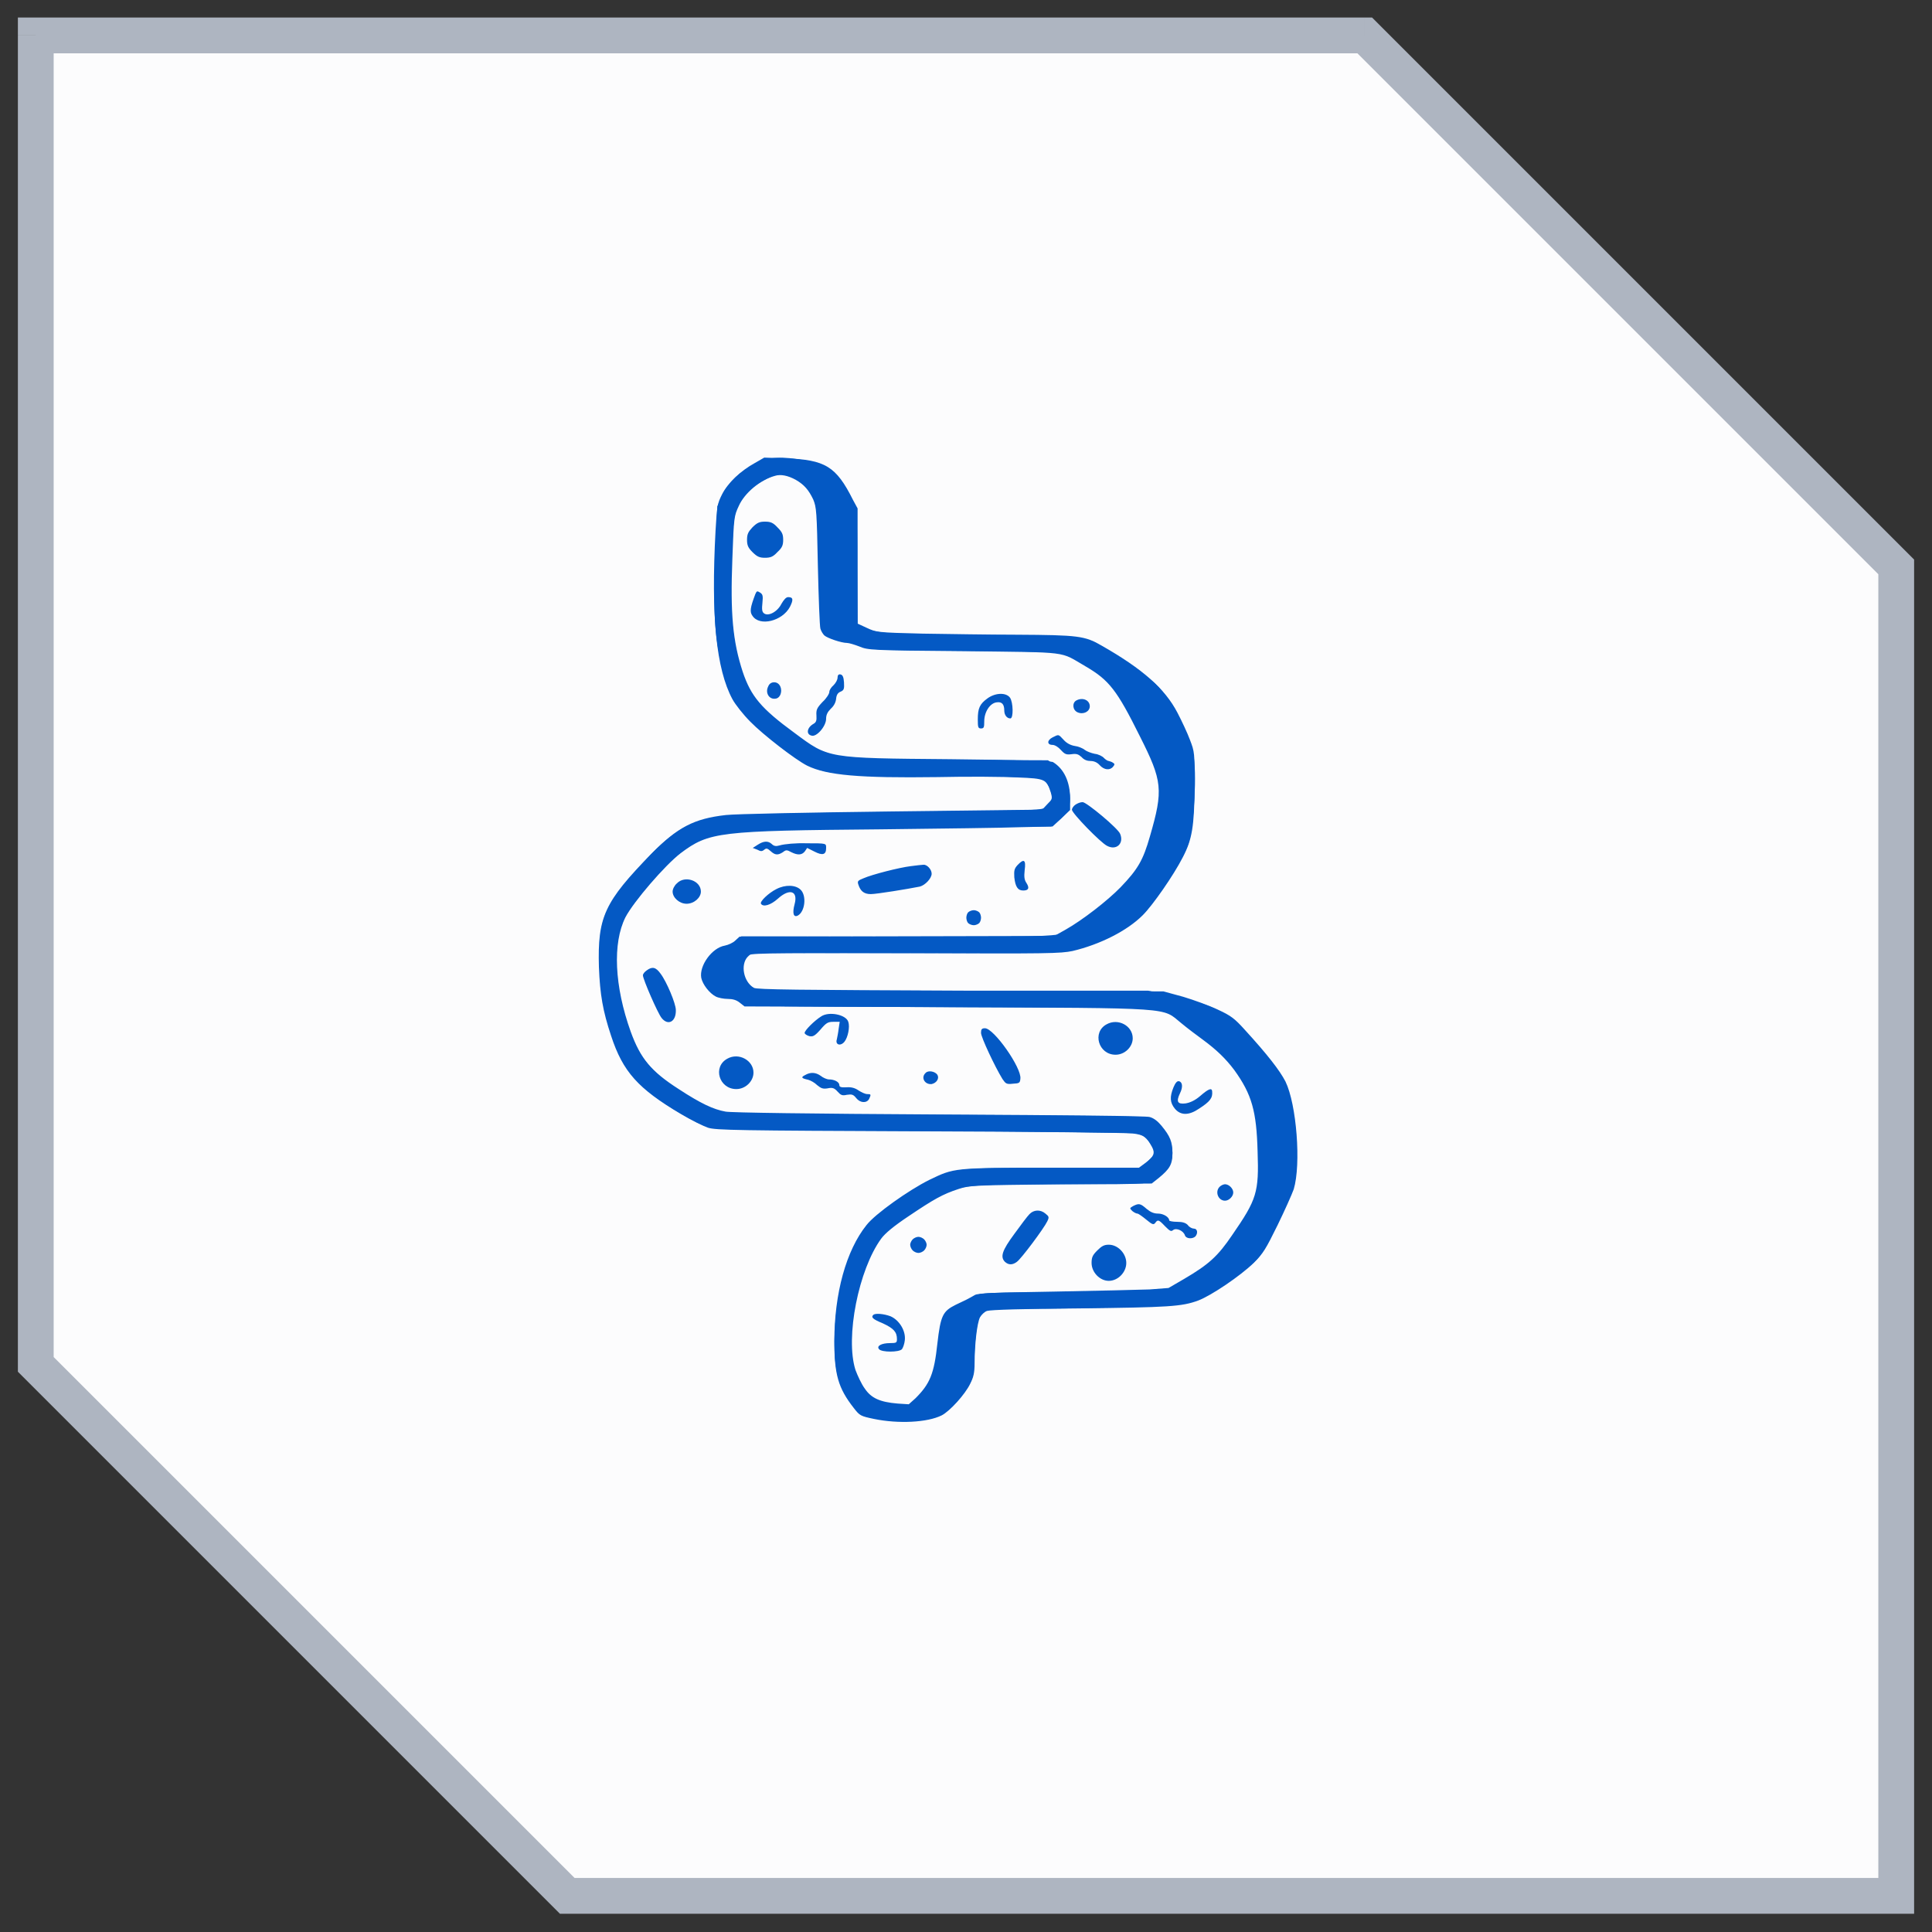
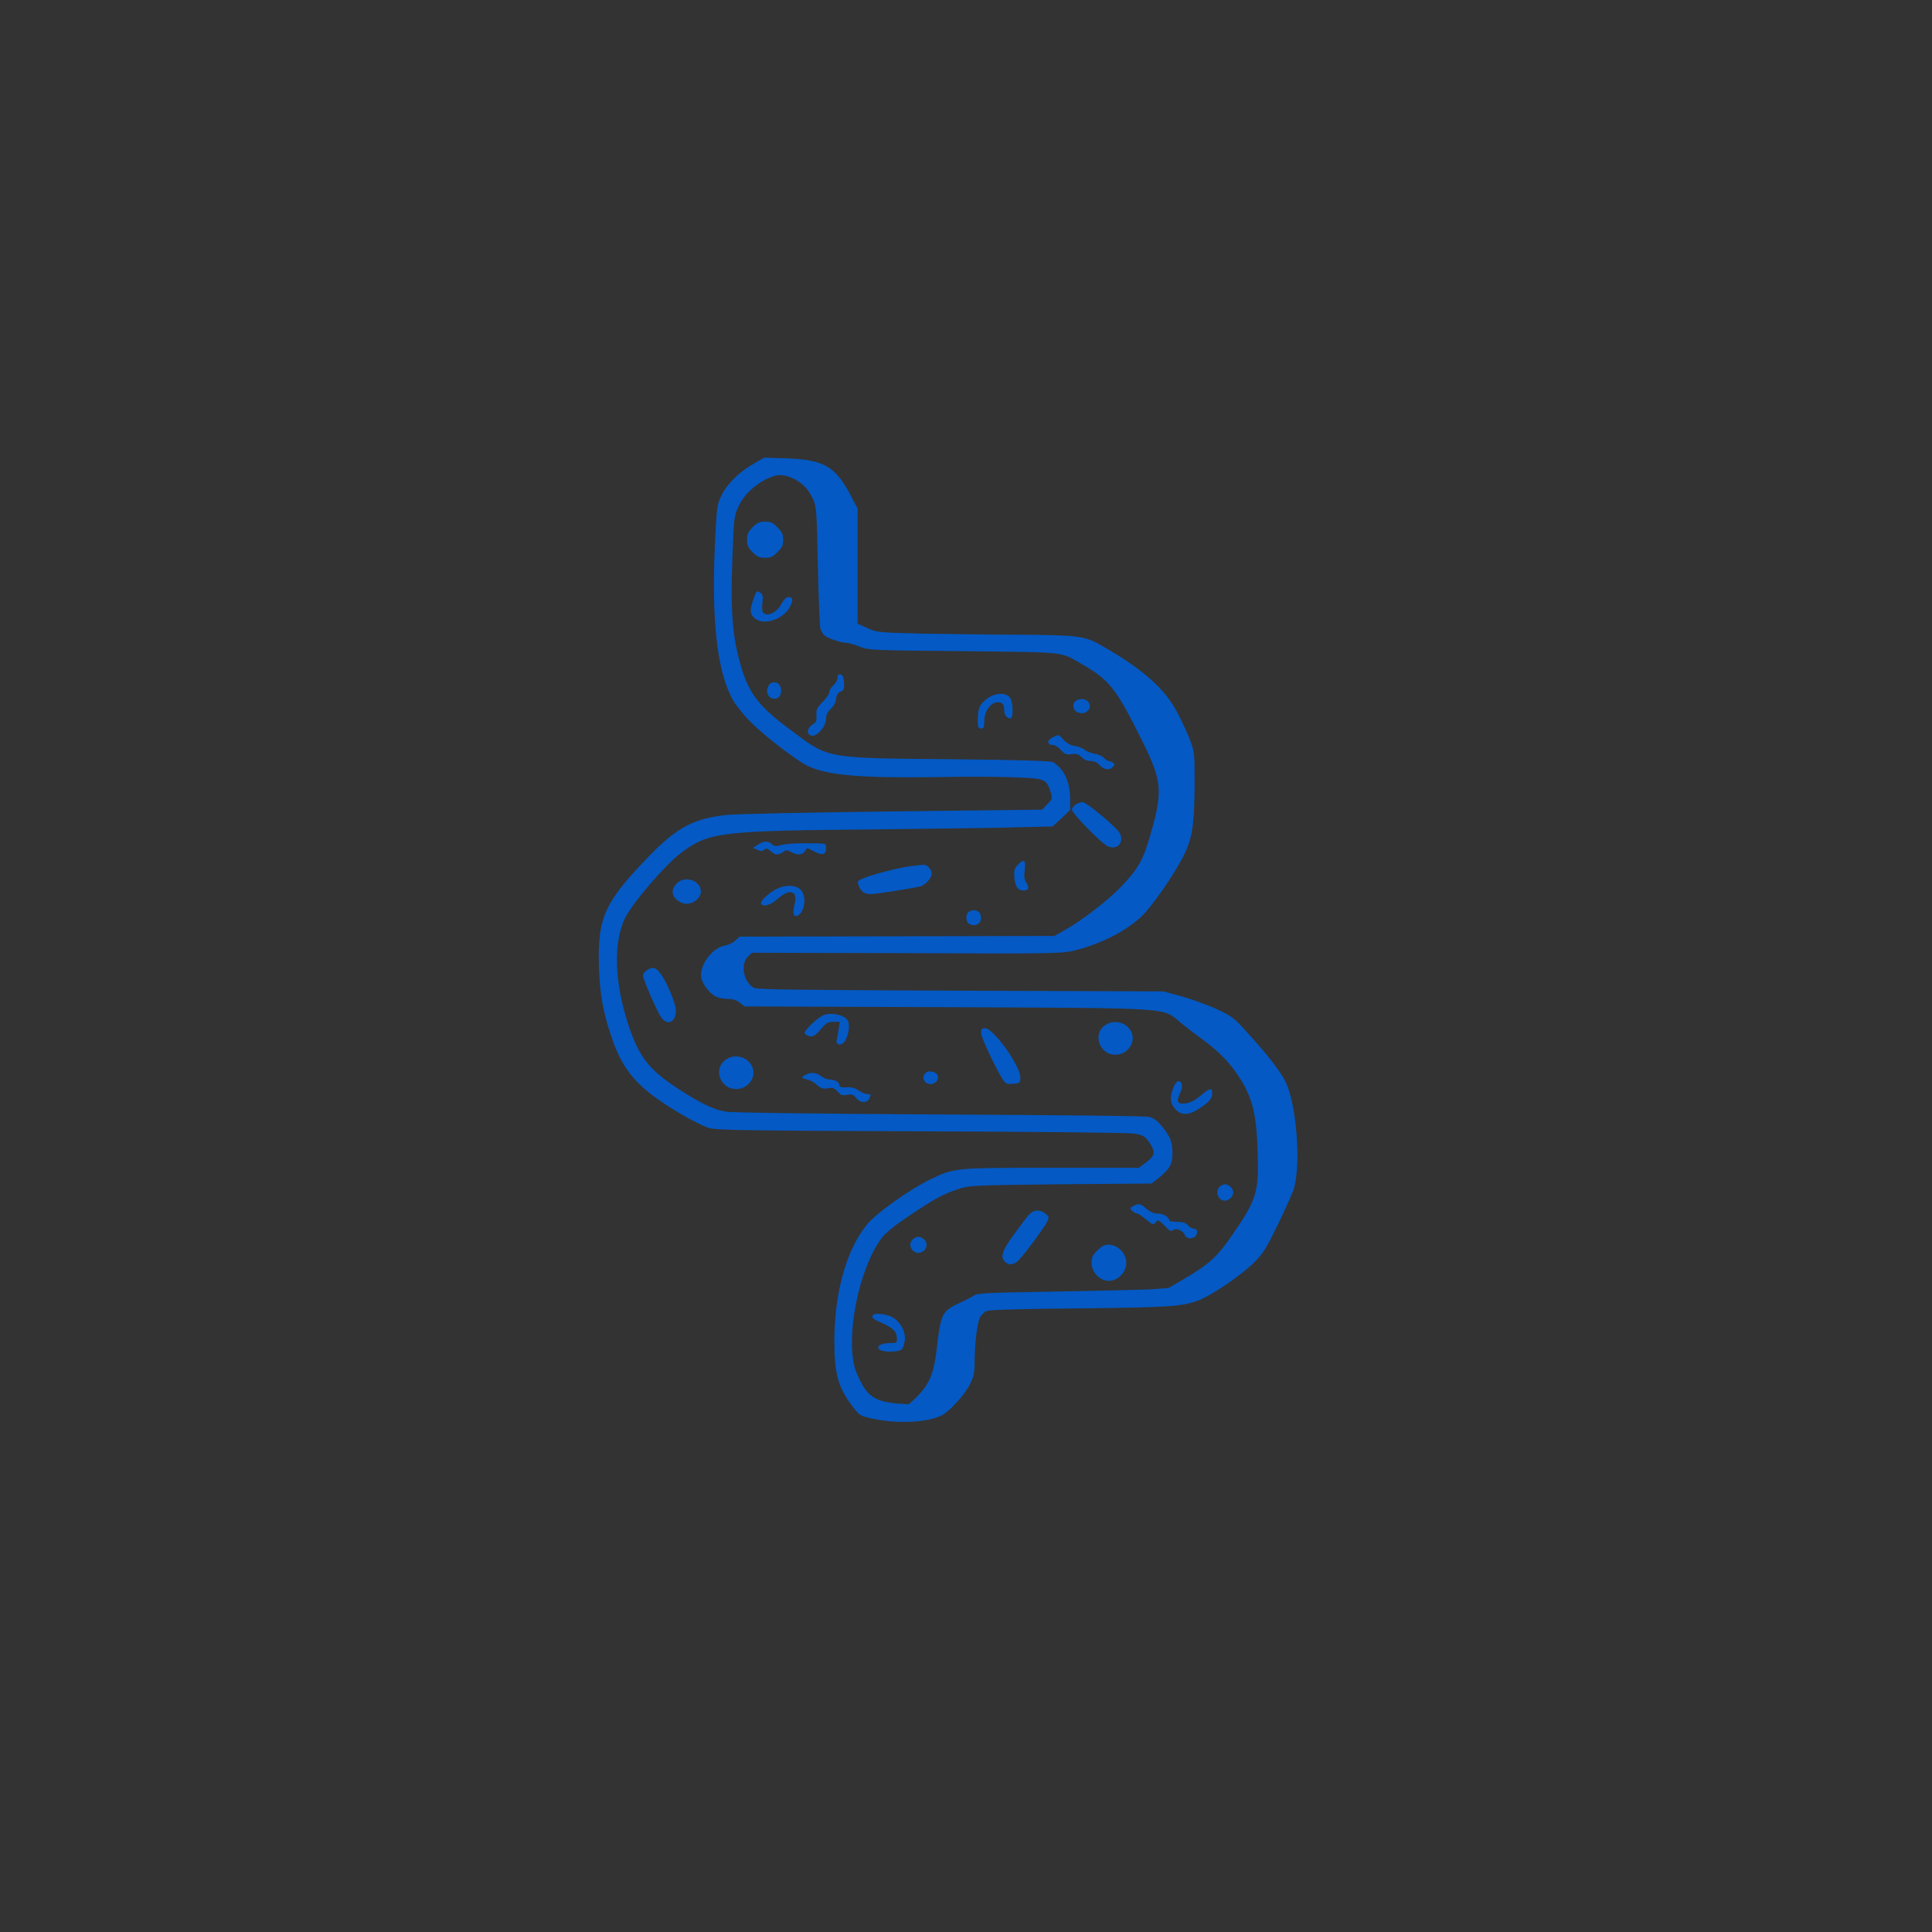
<svg xmlns="http://www.w3.org/2000/svg" width="54" height="54">
  <rect width="100%" height="100%" fill="#333333" stroke="none" />
  <defs>
    <clipPath id="bgblur_0_6399_8705_clip_path" transform="translate(24.864 27.873)">
      <path clip-rule="evenodd" d="m4,0.99l37.14,0l14.86,14.86l0,37.14l-37.14,0l-14.86,-14.86l0,-37.14z" fill-rule="evenodd" id="svg_1" />
    </clipPath>
  </defs>
  <g class="layer">
    <title>Layer 1</title>
    <g data-figma-bg-blur-radius="28.36" id="svg_3">
-       <path clip-rule="evenodd" d="m1,0.99l37.14,0l14.86,14.86l0,37.14l-37.14,0l-14.86,-14.86l0,-37.14z" fill="#FCFCFD" fill-rule="evenodd" id="svg_4" />
-       <path d="m38.14,0.99l0.36,-0.35l-0.15,-0.15l-0.21,0l0,0.5zm-37.14,0l0,-0.5l-0.5,0l0,0.5l0.5,0zm52,14.86l0.5,0l0,-0.21l-0.15,-0.15l-0.35,0.36zm0,37.14l0,0.5l0.5,0l0,-0.5l-0.5,0zm-37.14,0l-0.36,0.35l0.15,0.15l0.21,0l0,-0.5zm-14.86,-14.86l-0.5,0l0,0.21l0.15,0.15l0.35,-0.36zm37.14,-37.14l0,-0.5l-37.14,0l0,0.5l0,0.5l37.14,0l0,-0.5zm14.86,14.86l0.35,-0.36l-14.85,-14.85l-0.36,0.35l-0.35,0.35l14.86,14.86l0.35,-0.35zm0,37.14l0.5,0l0,-37.14l-0.5,0l-0.5,0l0,37.14l0.5,0zm-37.14,0l0,0.5l37.14,0l0,-0.5l0,-0.5l-37.14,0l0,0.5zm0,0l0.35,-0.35l-14.86,-14.86l-0.35,0.35l-0.35,0.36l14.85,14.85l0.36,-0.35zm-14.86,-52l-0.5,0l0,37.14l0.5,0l0.5,0l0,-37.14l-0.5,0z" fill="#AEB5C1" id="svg_5" />
-     </g>
+       </g>
    <path clip-rule="evenodd" d="m21.1,12.94c-0.4,0.22 -0.76,0.56 -0.92,0.88c-0.13,0.26 -0.14,0.32 -0.18,1.01c-0.13,2.4 0.02,3.87 0.47,4.71c0.08,0.15 0.31,0.44 0.5,0.63c0.36,0.37 1.27,1.07 1.59,1.23c0.55,0.27 1.46,0.35 3.64,0.32c0.86,-0.02 1.88,-0.01 2.25,0.01c0.77,0.03 0.8,0.05 0.92,0.42c0.05,0.18 0.04,0.19 -0.1,0.33l-0.14,0.15l-4.19,0.05c-2.43,0.03 -4.38,0.07 -4.65,0.1c-0.89,0.1 -1.35,0.34 -2.08,1.08c-1.32,1.35 -1.51,1.77 -1.47,3.17c0.03,0.77 0.11,1.23 0.34,1.92c0.33,1.01 0.76,1.48 1.94,2.18c0.3,0.18 0.65,0.35 0.77,0.39c0.21,0.07 0.87,0.08 5.9,0.1c3.12,0.01 5.81,0.04 5.97,0.06c0.31,0.04 0.38,0.09 0.54,0.38c0.09,0.17 0.05,0.27 -0.18,0.44l-0.19,0.14l-2.45,0c-2.75,0 -2.7,0 -3.41,0.34c-0.58,0.29 -1.51,0.95 -1.75,1.26c-0.57,0.71 -0.9,1.91 -0.9,3.25c0,0.93 0.11,1.31 0.54,1.86c0.17,0.22 0.19,0.23 0.57,0.31c0.68,0.14 1.49,0.1 1.89,-0.1c0.22,-0.11 0.66,-0.59 0.8,-0.89c0.09,-0.18 0.12,-0.3 0.12,-0.57c0,-0.52 0.07,-1.12 0.15,-1.28c0.04,-0.07 0.13,-0.16 0.2,-0.18c0.09,-0.03 1,-0.06 2.58,-0.07c2.5,-0.03 2.86,-0.05 3.32,-0.22c0.37,-0.14 1.18,-0.69 1.55,-1.05c0.27,-0.27 0.34,-0.39 0.67,-1.06c0.2,-0.41 0.4,-0.86 0.45,-1c0.21,-0.7 0.08,-2.37 -0.23,-3.01c-0.16,-0.31 -0.5,-0.75 -1.14,-1.45c-0.28,-0.31 -0.38,-0.39 -0.75,-0.56c-0.23,-0.11 -0.67,-0.27 -0.97,-0.36l-0.55,-0.15l-5.67,-0.02c-4.57,-0.02 -5.69,-0.03 -5.78,-0.08c-0.29,-0.17 -0.38,-0.65 -0.17,-0.87l0.12,-0.11l4.3,0.01c4.02,0.02 4.32,0.01 4.66,-0.06c0.76,-0.18 1.52,-0.56 1.96,-1c0.28,-0.28 0.86,-1.11 1.12,-1.62c0.26,-0.5 0.32,-0.86 0.33,-1.98c0,-0.95 0,-0.96 -0.13,-1.3c-0.07,-0.19 -0.23,-0.53 -0.35,-0.76c-0.35,-0.67 -0.97,-1.22 -2.11,-1.87c-0.48,-0.28 -0.66,-0.3 -2.39,-0.31c-0.73,0 -1.91,-0.02 -2.62,-0.03c-1.28,-0.03 -1.3,-0.04 -1.56,-0.16l-0.26,-0.12l0,-1.61l0,-1.61l-0.13,-0.24c-0.47,-0.94 -0.78,-1.12 -1.88,-1.16l-0.6,-0.02l-0.26,0.15zm0.56,0.36c-0.41,0.11 -0.85,0.48 -1.01,0.84c-0.13,0.28 -0.14,0.31 -0.18,1.47c-0.06,1.55 0.01,2.31 0.29,3.17c0.23,0.68 0.51,1.02 1.44,1.7c0.97,0.72 0.89,0.71 4.37,0.74c1.97,0.02 2.79,0.05 2.86,0.08c0.31,0.19 0.48,0.55 0.48,1.03l0,0.31l-0.24,0.23l-0.25,0.23l-0.89,0.02c-0.5,0.02 -2.25,0.04 -3.91,0.06c-4.54,0.04 -4.8,0.07 -5.6,0.67c-0.44,0.34 -1.31,1.35 -1.54,1.79c-0.36,0.72 -0.31,1.92 0.15,3.2c0.27,0.74 0.56,1.1 1.34,1.6c0.61,0.4 0.97,0.57 1.31,0.63c0.16,0.03 2.39,0.06 5.97,0.08c3.66,0.02 5.77,0.04 5.88,0.07c0.12,0.03 0.23,0.12 0.33,0.24c0.25,0.3 0.31,0.46 0.31,0.77c0,0.31 -0.07,0.44 -0.39,0.7l-0.19,0.15l-2.53,0.02c-2.5,0.03 -2.54,0.03 -2.86,0.13c-0.46,0.15 -0.7,0.29 -1.4,0.76c-0.42,0.28 -0.66,0.48 -0.77,0.63c-0.63,0.86 -1.01,2.76 -0.72,3.67c0.06,0.16 0.17,0.4 0.26,0.52c0.18,0.27 0.43,0.38 0.92,0.42l0.31,0.02l0.19,-0.17c0.4,-0.4 0.52,-0.68 0.61,-1.53c0.09,-0.78 0.15,-0.9 0.51,-1.08c0.28,-0.13 0.32,-0.15 0.53,-0.27c0.09,-0.06 0.53,-0.07 2.24,-0.1c1.16,-0.02 2.35,-0.05 2.65,-0.06l0.53,-0.04l0.43,-0.25c0.7,-0.41 0.95,-0.64 1.35,-1.23c0.69,-1 0.75,-1.19 0.71,-2.34c-0.03,-1.12 -0.16,-1.59 -0.65,-2.27c-0.24,-0.32 -0.5,-0.57 -0.88,-0.85c-0.15,-0.11 -0.42,-0.31 -0.6,-0.46c-0.56,-0.45 -0.09,-0.42 -6.59,-0.45l-5.62,-0.02l-0.14,-0.11c-0.09,-0.07 -0.19,-0.1 -0.33,-0.1c-0.11,0 -0.27,-0.03 -0.34,-0.07c-0.17,-0.09 -0.36,-0.33 -0.4,-0.52c-0.06,-0.34 0.3,-0.84 0.66,-0.9c0.1,-0.02 0.23,-0.08 0.29,-0.14l0.12,-0.11l4.4,-0.01l4.4,-0.01l0.32,-0.18c0.46,-0.26 1.16,-0.8 1.53,-1.18c0.49,-0.51 0.63,-0.76 0.82,-1.42c0.38,-1.31 0.35,-1.55 -0.28,-2.8c-0.64,-1.29 -0.86,-1.57 -1.51,-1.95c-0.76,-0.44 -0.39,-0.39 -3.41,-0.43c-2.61,-0.02 -2.68,-0.03 -2.92,-0.13c-0.13,-0.05 -0.29,-0.1 -0.35,-0.1c-0.15,0 -0.54,-0.13 -0.63,-0.21c-0.04,-0.04 -0.09,-0.12 -0.11,-0.19c-0.02,-0.07 -0.05,-0.86 -0.07,-1.75c-0.03,-1.54 -0.04,-1.64 -0.13,-1.86c-0.13,-0.27 -0.25,-0.41 -0.49,-0.55c-0.22,-0.12 -0.42,-0.16 -0.58,-0.11zm-0.63,1.44c-0.12,0.13 -0.15,0.19 -0.15,0.35c0,0.15 0.03,0.22 0.15,0.34c0.13,0.13 0.2,0.16 0.35,0.16c0.16,0 0.23,-0.03 0.35,-0.16c0.13,-0.12 0.16,-0.19 0.16,-0.34c0,-0.16 -0.03,-0.22 -0.16,-0.35c-0.12,-0.13 -0.19,-0.16 -0.35,-0.16c-0.15,0 -0.22,0.03 -0.35,0.16zm0.08,1.87c-0.14,0.37 -0.16,0.49 -0.08,0.6c0.2,0.31 0.84,0.15 1.05,-0.25c0.1,-0.2 0.09,-0.27 -0.05,-0.27c-0.06,0 -0.12,0.07 -0.19,0.19c-0.11,0.22 -0.37,0.36 -0.49,0.26c-0.05,-0.04 -0.06,-0.11 -0.04,-0.29c0.02,-0.2 0.01,-0.24 -0.07,-0.29c-0.08,-0.05 -0.09,-0.04 -0.13,0.05zm2.3,2.33c0,0.06 -0.05,0.15 -0.11,0.21c-0.07,0.06 -0.12,0.14 -0.12,0.19c0,0.05 -0.08,0.18 -0.19,0.28c-0.16,0.17 -0.18,0.22 -0.17,0.38c0.01,0.14 -0.01,0.19 -0.08,0.23c-0.18,0.1 -0.22,0.29 -0.06,0.33c0.14,0.05 0.41,-0.26 0.41,-0.47c0,-0.11 0.04,-0.19 0.13,-0.28c0.09,-0.08 0.14,-0.18 0.15,-0.28c0.01,-0.11 0.05,-0.17 0.13,-0.2c0.09,-0.04 0.1,-0.08 0.09,-0.26c-0.01,-0.15 -0.04,-0.21 -0.1,-0.22c-0.05,-0.01 -0.08,0.02 -0.08,0.09zm-1.94,0.25c-0.08,0.16 0.01,0.34 0.17,0.34c0.08,0 0.13,-0.03 0.17,-0.11c0.07,-0.17 -0.02,-0.35 -0.17,-0.35c-0.08,0 -0.14,0.04 -0.17,0.12zm6.13,0.33c-0.22,0.16 -0.27,0.28 -0.27,0.59c0,0.22 0.01,0.25 0.09,0.25c0.08,0 0.09,-0.03 0.09,-0.2c0,-0.26 0.16,-0.51 0.35,-0.53c0.14,-0.02 0.21,0.05 0.21,0.23c0,0.12 0.07,0.22 0.17,0.22c0.09,0 0.08,-0.45 -0.01,-0.58c-0.11,-0.15 -0.41,-0.14 -0.63,0.02zm2.48,0.06c-0.12,0.07 -0.1,0.27 0.04,0.33c0.16,0.07 0.34,-0.02 0.34,-0.17c0,-0.17 -0.2,-0.26 -0.38,-0.16zm-0.66,1.03c-0.16,0.08 -0.16,0.21 0,0.21c0.06,0 0.16,0.06 0.23,0.14c0.11,0.12 0.15,0.14 0.3,0.12c0.14,-0.02 0.19,0 0.28,0.08c0.07,0.08 0.16,0.11 0.25,0.11c0.1,0 0.19,0.04 0.26,0.12c0.12,0.13 0.28,0.15 0.37,0.04c0.05,-0.06 0.05,-0.08 0,-0.11c-0.04,-0.03 -0.09,-0.04 -0.12,-0.05c-0.03,0 -0.09,-0.04 -0.13,-0.08c-0.04,-0.05 -0.16,-0.11 -0.26,-0.12c-0.1,-0.02 -0.23,-0.07 -0.28,-0.11c-0.06,-0.05 -0.19,-0.1 -0.28,-0.11c-0.12,-0.02 -0.23,-0.08 -0.31,-0.17c-0.15,-0.16 -0.13,-0.16 -0.31,-0.07zm0.64,1.88c-0.06,0.04 -0.1,0.11 -0.1,0.14c0,0.1 0.8,0.92 0.98,1.01c0.26,0.14 0.48,-0.06 0.37,-0.33c-0.05,-0.15 -0.94,-0.89 -1.05,-0.89c-0.06,0 -0.14,0.03 -0.2,0.07zm-8.88,1.12l-0.14,0.09l0.13,0.05c0.09,0.05 0.13,0.05 0.19,0c0.06,-0.05 0.09,-0.04 0.18,0.04c0.12,0.11 0.2,0.12 0.34,0.03c0.09,-0.07 0.11,-0.07 0.24,0c0.18,0.09 0.3,0.08 0.38,-0.03l0.06,-0.09l0.2,0.1c0.23,0.12 0.33,0.09 0.33,-0.09c0,-0.14 0.03,-0.14 -0.55,-0.14c-0.28,-0.01 -0.62,0.02 -0.75,0.06c-0.1,0.03 -0.16,0.02 -0.22,-0.04c-0.1,-0.09 -0.22,-0.09 -0.39,0.02zm7.26,0.57c-0.09,0.1 -0.1,0.15 -0.09,0.34c0.03,0.27 0.1,0.37 0.25,0.37c0.15,0 0.18,-0.07 0.09,-0.21c-0.06,-0.09 -0.07,-0.17 -0.05,-0.36c0.04,-0.29 -0.02,-0.33 -0.2,-0.14zm-2.99,0.03c-0.32,0.04 -1.07,0.23 -1.32,0.34c-0.15,0.06 -0.17,0.08 -0.14,0.17c0.06,0.19 0.16,0.27 0.35,0.27c0.16,0 1.02,-0.14 1.37,-0.21c0.15,-0.04 0.33,-0.23 0.33,-0.36c0,-0.12 -0.13,-0.26 -0.23,-0.25c-0.04,0 -0.2,0.02 -0.36,0.04zm-6.53,0.48c-0.07,0.06 -0.12,0.16 -0.12,0.23c0,0.17 0.19,0.34 0.39,0.34c0.21,0 0.4,-0.17 0.4,-0.34c0,-0.31 -0.45,-0.46 -0.67,-0.23zm2.78,0.16c-0.22,0.11 -0.47,0.35 -0.43,0.41c0.06,0.1 0.27,0.04 0.47,-0.14c0.33,-0.3 0.57,-0.22 0.47,0.15c-0.07,0.26 -0.03,0.38 0.09,0.32c0.2,-0.11 0.25,-0.55 0.08,-0.72c-0.14,-0.14 -0.43,-0.15 -0.68,-0.02zm5.36,0.65c-0.03,0.03 -0.05,0.1 -0.05,0.15c0,0.05 0.02,0.12 0.05,0.15c0.03,0.03 0.1,0.06 0.16,0.06c0.05,0 0.12,-0.03 0.15,-0.06c0.03,-0.03 0.05,-0.1 0.05,-0.15c0,-0.05 -0.02,-0.12 -0.05,-0.15c-0.03,-0.03 -0.1,-0.06 -0.15,-0.06c-0.06,0 -0.13,0.03 -0.16,0.06zm-8.98,1.62c-0.06,0.04 -0.11,0.1 -0.11,0.14c0,0.11 0.41,1.05 0.52,1.19c0.18,0.23 0.41,0.11 0.4,-0.22c0,-0.18 -0.26,-0.8 -0.43,-1.02c-0.13,-0.18 -0.23,-0.2 -0.38,-0.09zm4.87,1.29c-0.19,0.12 -0.46,0.39 -0.46,0.46c0,0.03 0.06,0.07 0.13,0.09c0.1,0.02 0.15,0 0.31,-0.18c0.16,-0.19 0.21,-0.22 0.36,-0.22l0.18,0l-0.03,0.2c-0.01,0.1 -0.04,0.24 -0.05,0.29c-0.05,0.15 0.1,0.2 0.21,0.07c0.1,-0.12 0.16,-0.42 0.11,-0.56c-0.06,-0.2 -0.54,-0.3 -0.76,-0.15zm7.98,0.22c-0.41,0.22 -0.23,0.85 0.25,0.85c0.26,0 0.48,-0.22 0.48,-0.46c0,-0.35 -0.41,-0.57 -0.73,-0.39zm-3.51,0.24c0,0.12 0.39,0.95 0.6,1.29c0.09,0.13 0.11,0.15 0.29,0.13c0.18,-0.01 0.2,-0.02 0.21,-0.14c0.04,-0.3 -0.74,-1.41 -0.99,-1.41c-0.09,0 -0.11,0.03 -0.11,0.13zm-7.09,0.72c-0.42,0.23 -0.23,0.85 0.25,0.85c0.26,0 0.48,-0.22 0.48,-0.46c0,-0.34 -0.41,-0.57 -0.73,-0.39zm5.54,0.4c-0.14,0.13 -0.02,0.33 0.17,0.31c0.14,-0.03 0.22,-0.16 0.16,-0.26c-0.07,-0.1 -0.26,-0.13 -0.33,-0.05zm-3.37,0.06c-0.12,0.06 -0.1,0.09 0.09,0.13c0.07,0.02 0.18,0.08 0.25,0.15c0.11,0.09 0.16,0.11 0.29,0.09c0.14,-0.03 0.19,-0.01 0.28,0.09c0.09,0.1 0.13,0.12 0.26,0.09c0.14,-0.02 0.18,-0.01 0.26,0.09c0.11,0.14 0.29,0.15 0.36,0.03c0.06,-0.13 0.06,-0.14 -0.05,-0.14c-0.06,0 -0.16,-0.05 -0.24,-0.1c-0.1,-0.07 -0.2,-0.1 -0.34,-0.09c-0.15,0.01 -0.2,-0.01 -0.2,-0.06c0,-0.09 -0.14,-0.16 -0.29,-0.16c-0.06,0 -0.17,-0.05 -0.23,-0.1c-0.14,-0.1 -0.29,-0.11 -0.44,-0.02zm10.3,0.34c-0.11,0.27 -0.1,0.43 0.04,0.6c0.16,0.19 0.39,0.19 0.67,0c0.31,-0.2 0.39,-0.3 0.37,-0.49c-0.01,-0.1 -0.1,-0.07 -0.33,0.13c-0.15,0.13 -0.29,0.19 -0.41,0.21c-0.23,0.03 -0.27,-0.05 -0.16,-0.28c0.09,-0.18 0.07,-0.32 -0.03,-0.34c-0.05,-0.01 -0.1,0.05 -0.15,0.17zm1.29,2.78c-0.14,0.14 -0.04,0.39 0.15,0.39c0.11,0 0.23,-0.12 0.23,-0.23c0,-0.11 -0.12,-0.23 -0.23,-0.23c-0.04,0 -0.11,0.03 -0.15,0.07zm-2.42,0.54c-0.1,0.06 -0.1,0.06 -0.02,0.14c0.05,0.04 0.11,0.07 0.14,0.07c0.03,0 0.14,0.08 0.25,0.17c0.17,0.14 0.2,0.15 0.25,0.09c0.07,-0.1 0.1,-0.09 0.27,0.09c0.14,0.14 0.17,0.16 0.23,0.11c0.09,-0.07 0.29,0.02 0.33,0.15c0.03,0.09 0.2,0.11 0.29,0.03c0.08,-0.09 0.06,-0.22 -0.04,-0.22c-0.05,0 -0.13,-0.04 -0.17,-0.1c-0.06,-0.06 -0.14,-0.09 -0.3,-0.09c-0.12,0 -0.22,-0.02 -0.22,-0.04c0,-0.09 -0.16,-0.19 -0.31,-0.19c-0.12,0 -0.21,-0.04 -0.32,-0.13c-0.18,-0.16 -0.22,-0.16 -0.38,-0.08zm-2.9,0.23c-0.05,0.05 -0.24,0.3 -0.42,0.55c-0.34,0.46 -0.4,0.64 -0.26,0.78c0.1,0.09 0.21,0.09 0.33,0c0.12,-0.08 0.76,-0.94 0.85,-1.13c0.06,-0.12 0.05,-0.14 -0.05,-0.22c-0.14,-0.12 -0.33,-0.11 -0.45,0.02zm-3.26,0.7c-0.04,0.04 -0.07,0.11 -0.07,0.15c0,0.05 0.03,0.12 0.07,0.16c0.04,0.04 0.11,0.07 0.16,0.07c0.05,0 0.12,-0.03 0.16,-0.07c0.04,-0.04 0.07,-0.11 0.07,-0.16c0,-0.04 -0.03,-0.11 -0.07,-0.15c-0.04,-0.04 -0.11,-0.07 -0.16,-0.07c-0.05,0 -0.12,0.03 -0.16,0.07zm5.16,0.31c-0.13,0.13 -0.16,0.19 -0.16,0.35c0,0.26 0.23,0.5 0.48,0.5c0.26,0 0.49,-0.24 0.49,-0.5c0,-0.26 -0.23,-0.51 -0.49,-0.51c-0.13,0 -0.2,0.04 -0.32,0.16zm-6.26,1.8c-0.07,0.07 -0.02,0.12 0.27,0.24c0.3,0.14 0.39,0.24 0.39,0.44c0,0.1 -0.02,0.11 -0.19,0.11c-0.24,0 -0.39,0.08 -0.31,0.17c0.07,0.09 0.56,0.09 0.64,0c0.03,-0.04 0.07,-0.15 0.08,-0.25c0.03,-0.26 -0.15,-0.56 -0.4,-0.67c-0.19,-0.07 -0.42,-0.09 -0.48,-0.04z" fill="#0459C4" fill-rule="evenodd" id="svg_6" />
-     <path clip-rule="evenodd" d="m21.17,12.93c-0.49,0.25 -0.77,0.51 -0.96,0.88l-0.16,0.34l-0.05,1.26c-0.06,1.34 -0.04,2.07 0.07,2.71c0.1,0.54 0.28,1.16 0.43,1.43c0.25,0.48 1.51,1.57 2.1,1.84c0.55,0.25 0.66,0.26 3.67,0.29c2.36,0.03 2.8,0.04 2.89,0.1c0.06,0.04 0.15,0.17 0.2,0.3c0.09,0.25 0.07,0.33 -0.14,0.49c-0.11,0.07 -0.31,0.08 -2.26,0.1c-6.01,0.07 -6.69,0.09 -7.25,0.23c-0.73,0.19 -1.3,0.65 -2.26,1.83c-0.58,0.72 -0.7,1.07 -0.69,2.09c0,0.73 0.05,1.11 0.25,1.83c0.35,1.24 0.91,1.88 2.3,2.63c0.57,0.31 0.26,0.3 6.59,0.33c3.39,0.02 5.81,0.05 5.91,0.07c0.17,0.05 0.32,0.2 0.45,0.45c0.05,0.1 0.04,0.12 -0.16,0.31l-0.21,0.2l-2.37,0c-2.71,0 -2.83,0.01 -3.5,0.34c-0.54,0.26 -1.45,0.89 -1.73,1.2c-0.53,0.6 -0.9,1.77 -0.96,3.07c-0.04,0.97 0.09,1.49 0.5,2.02c0.16,0.2 0.23,0.26 0.43,0.32c0.65,0.19 1.53,0.18 2,-0.03c0.25,-0.11 0.57,-0.43 0.79,-0.8c0.16,-0.26 0.16,-0.27 0.19,-0.98c0.04,-0.79 0.11,-1.06 0.3,-1.14c0.08,-0.04 0.49,-0.06 1.19,-0.06c1.65,0 4.08,-0.08 4.36,-0.14c0.14,-0.03 0.4,-0.12 0.58,-0.2c0.44,-0.21 1.32,-0.85 1.52,-1.11c0.17,-0.22 0.77,-1.41 0.92,-1.82c0.07,-0.18 0.09,-0.41 0.11,-0.94c0.02,-0.89 -0.1,-1.68 -0.31,-2.12c-0.14,-0.3 -0.93,-1.27 -1.33,-1.65c-0.39,-0.36 -0.98,-0.61 -1.93,-0.79l-0.56,-0.12l-5.42,0c-3.83,0 -5.45,-0.01 -5.56,-0.05c-0.22,-0.08 -0.39,-0.39 -0.35,-0.64c0.02,-0.1 0.07,-0.23 0.12,-0.28c0.09,-0.08 0.23,-0.08 4.25,-0.08c2.66,0 4.3,-0.02 4.55,-0.05c0.8,-0.1 1.74,-0.53 2.25,-1.02c0.37,-0.36 1.16,-1.59 1.29,-2c0.16,-0.52 0.24,-2.03 0.13,-2.48c-0.16,-0.69 -0.63,-1.57 -1.04,-1.96c-0.27,-0.27 -1.33,-0.98 -1.72,-1.18c-0.34,-0.16 -0.98,-0.2 -3.38,-0.2c-2.23,-0.01 -2.7,-0.04 -3.03,-0.19l-0.21,-0.11l-0.01,-1.58c0,-1.81 0.02,-1.7 -0.45,-2.4c-0.27,-0.4 -0.43,-0.49 -1.02,-0.6c-0.61,-0.12 -0.99,-0.1 -1.32,0.06zm0.28,0.44c-0.43,0.22 -0.65,0.41 -0.8,0.72c-0.14,0.28 -0.14,0.31 -0.19,1.27c-0.09,1.61 0,2.6 0.3,3.49c0.2,0.59 0.51,0.95 1.36,1.6c0.52,0.4 0.65,0.48 0.99,0.59c0.47,0.17 0.94,0.19 3.6,0.2l2.58,0.01l0.17,0.11c0.2,0.12 0.27,0.23 0.37,0.53c0.1,0.28 0.1,0.59 0.01,0.76c-0.03,0.07 -0.15,0.2 -0.26,0.29l-0.2,0.16l-3.23,0.03c-5.66,0.05 -6.08,0.08 -6.77,0.46c-0.15,0.08 -0.41,0.27 -0.57,0.42c-0.44,0.39 -1.2,1.32 -1.35,1.64c-0.29,0.62 -0.33,1.28 -0.13,2.21c0.33,1.51 0.71,2.07 1.91,2.77c0.33,0.2 0.71,0.39 0.85,0.43c0.23,0.06 0.91,0.08 5.97,0.1c3.45,0.01 5.81,0.04 5.96,0.07c0.19,0.03 0.27,0.08 0.4,0.23c0.22,0.24 0.35,0.51 0.35,0.76c0,0.24 -0.08,0.39 -0.29,0.59c-0.34,0.31 -0.13,0.29 -2.8,0.29c-2.75,0 -2.82,0.01 -3.49,0.37c-0.49,0.26 -1.3,0.83 -1.51,1.05c-0.5,0.56 -0.95,2.15 -0.89,3.16c0.04,0.5 0.13,0.79 0.36,1.14c0.2,0.29 0.24,0.31 0.81,0.42c0.24,0.05 0.35,0.05 0.64,-0.01c0.46,-0.1 0.65,-0.22 0.92,-0.63l0.23,-0.32l0.03,-0.72c0.04,-0.82 0.08,-0.98 0.26,-1.17c0.25,-0.27 0.22,-0.26 2.21,-0.27c3.13,-0.02 3.6,-0.05 4.19,-0.35c0.33,-0.16 1.02,-0.65 1.23,-0.85c0.19,-0.19 0.85,-1.47 1.01,-1.96c0.12,-0.37 0.12,-0.89 0.02,-1.56c-0.1,-0.63 -0.18,-0.85 -0.4,-1.17c-0.22,-0.31 -0.98,-1.2 -1.12,-1.3c-0.28,-0.22 -0.77,-0.42 -1.46,-0.61l-0.53,-0.15l-5.67,-0.02c-5.66,-0.02 -5.68,-0.02 -5.81,-0.12c-0.07,-0.05 -0.2,-0.19 -0.28,-0.31c-0.14,-0.2 -0.15,-0.25 -0.15,-0.55c0,-0.45 0.07,-0.66 0.27,-0.84l0.17,-0.16l4.26,0.01c4.71,0.01 4.62,0.02 5.39,-0.28c0.4,-0.15 0.97,-0.48 1.19,-0.7c0.18,-0.16 0.75,-1 1,-1.46c0.09,-0.17 0.2,-0.42 0.24,-0.55c0.08,-0.31 0.17,-1.42 0.13,-1.67c-0.09,-0.58 -0.6,-1.64 -0.97,-2c-0.24,-0.24 -1.04,-0.78 -1.54,-1.06c-0.42,-0.23 -0.72,-0.25 -3.65,-0.27c-2.28,-0.02 -2.43,-0.03 -2.69,-0.12c-0.14,-0.05 -0.33,-0.15 -0.42,-0.21l-0.16,-0.12l0,-1.6c0,-1.8 0.02,-1.71 -0.36,-2.28c-0.24,-0.37 -0.33,-0.42 -0.89,-0.54c-0.44,-0.09 -0.54,-0.08 -0.8,0.05z" fill="#0459C4" fill-rule="evenodd" id="svg_7" />
  </g>
</svg>